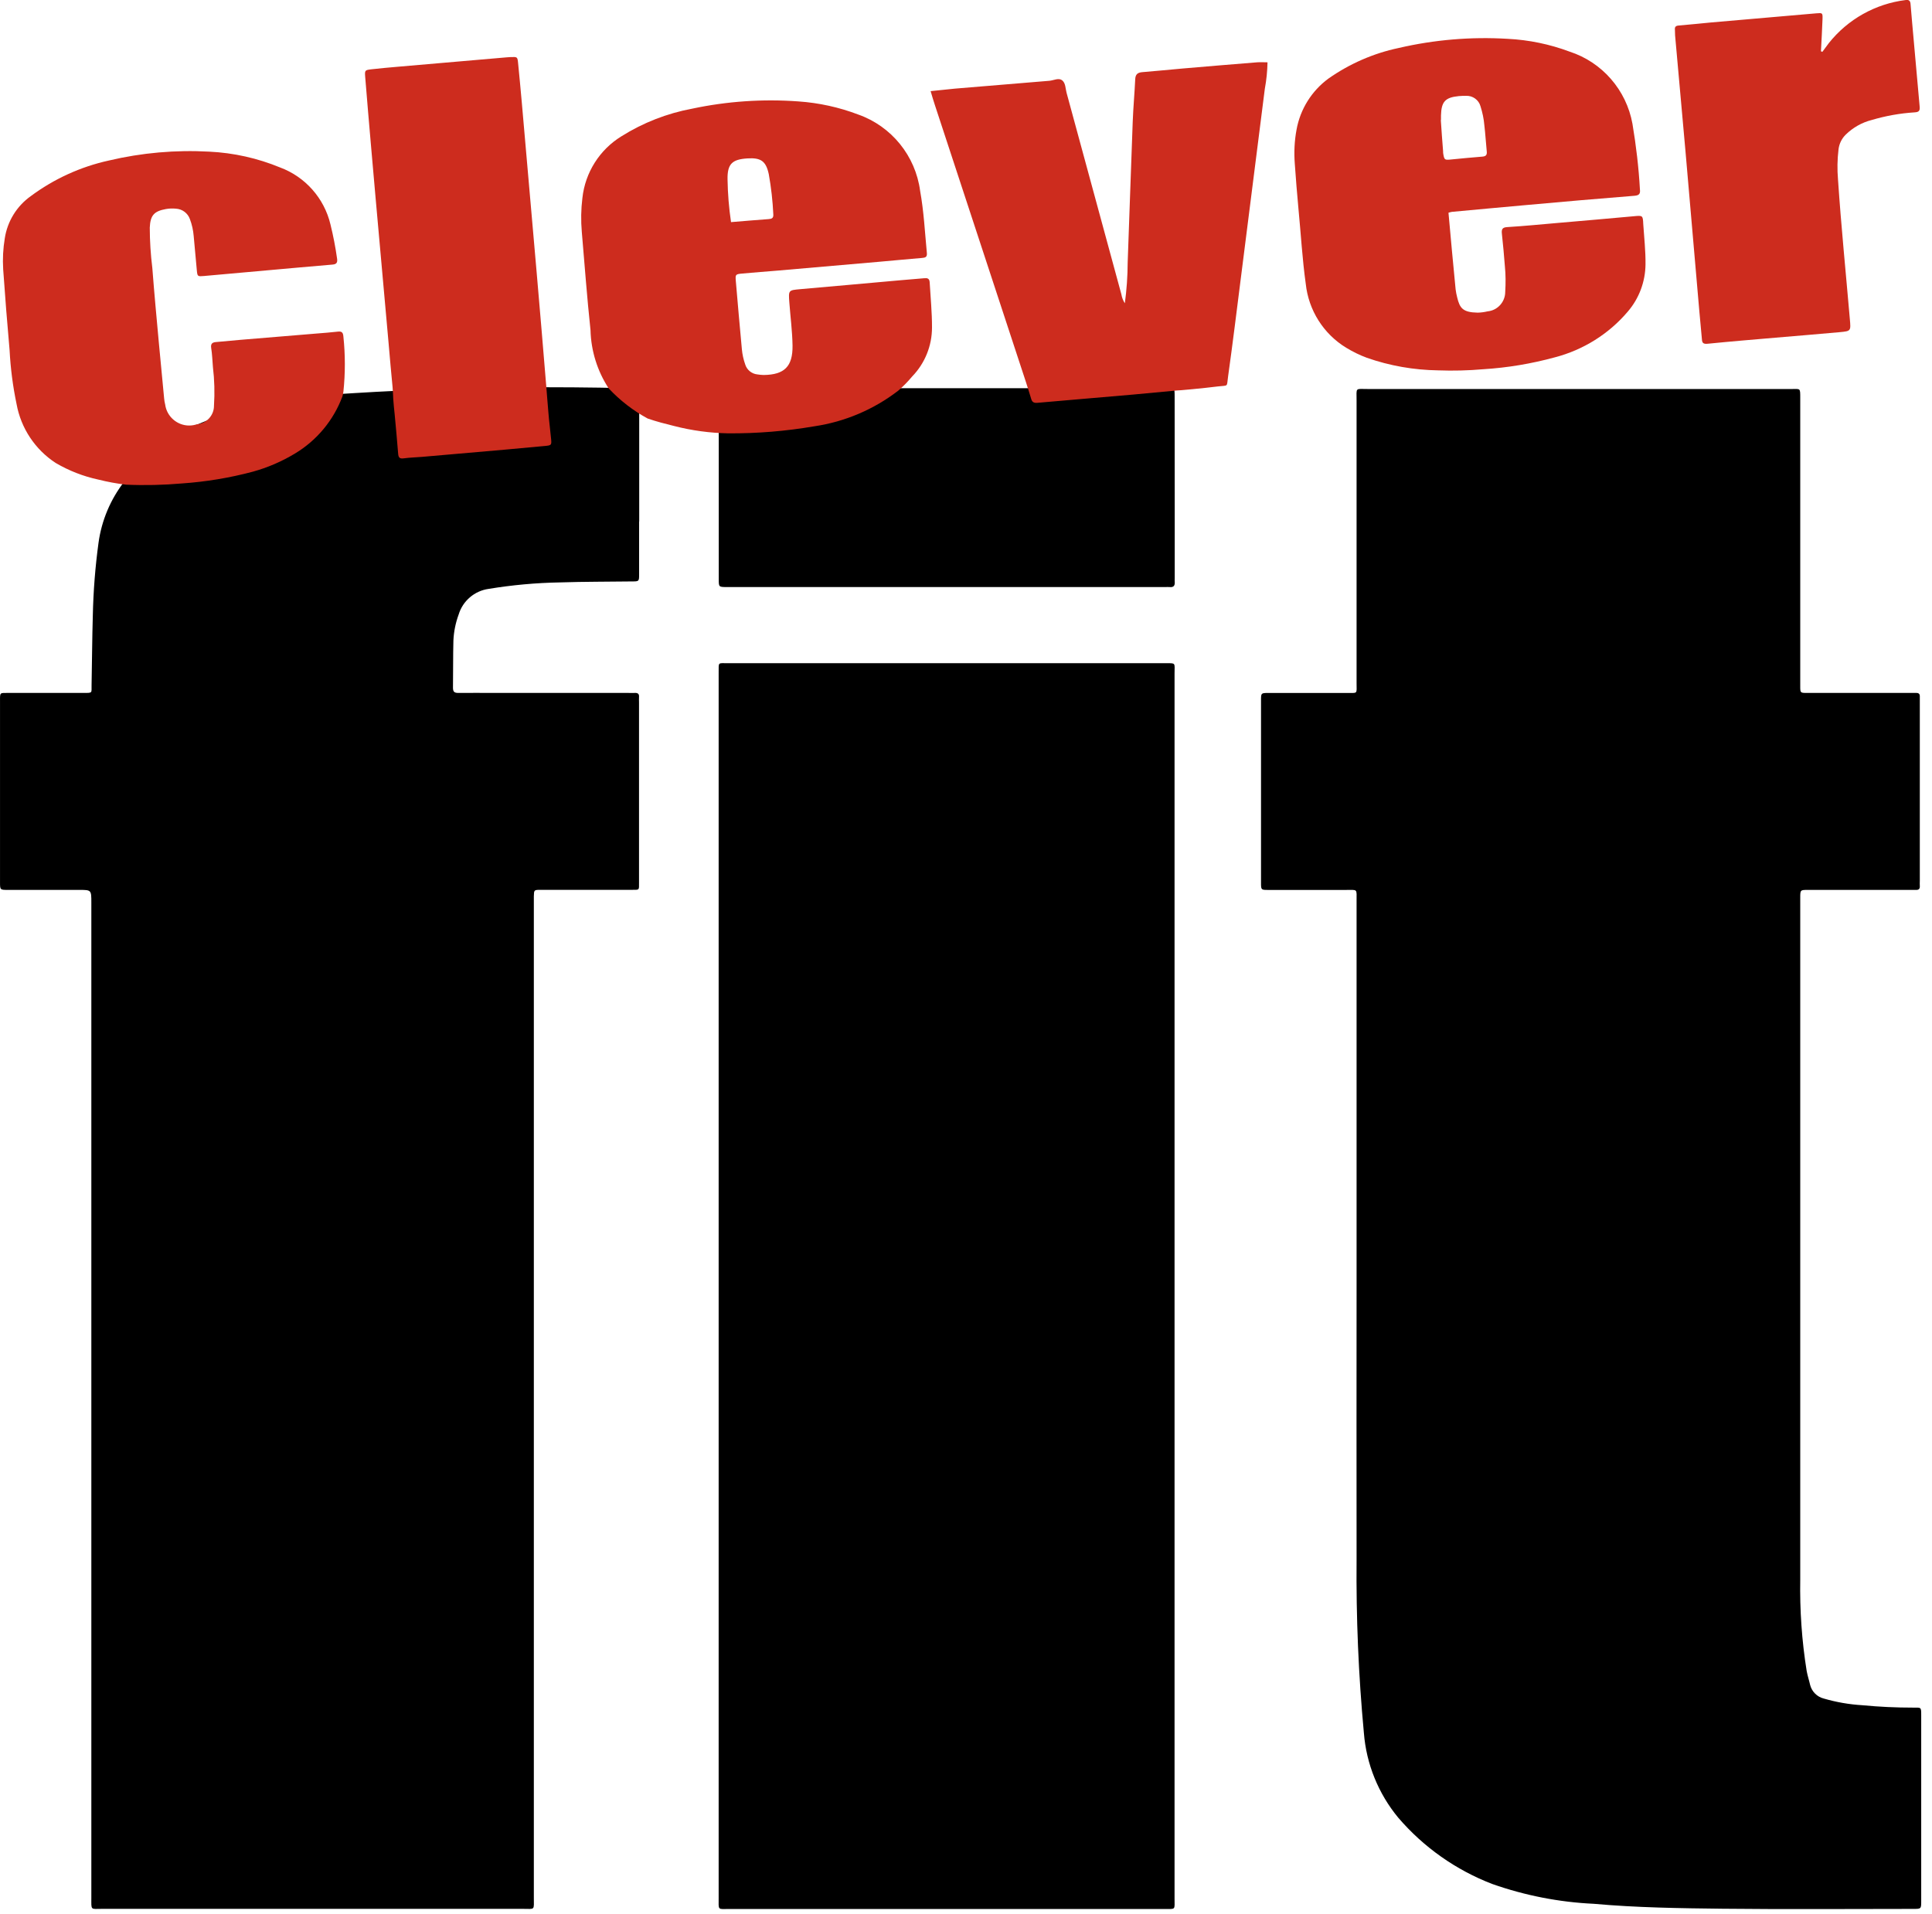
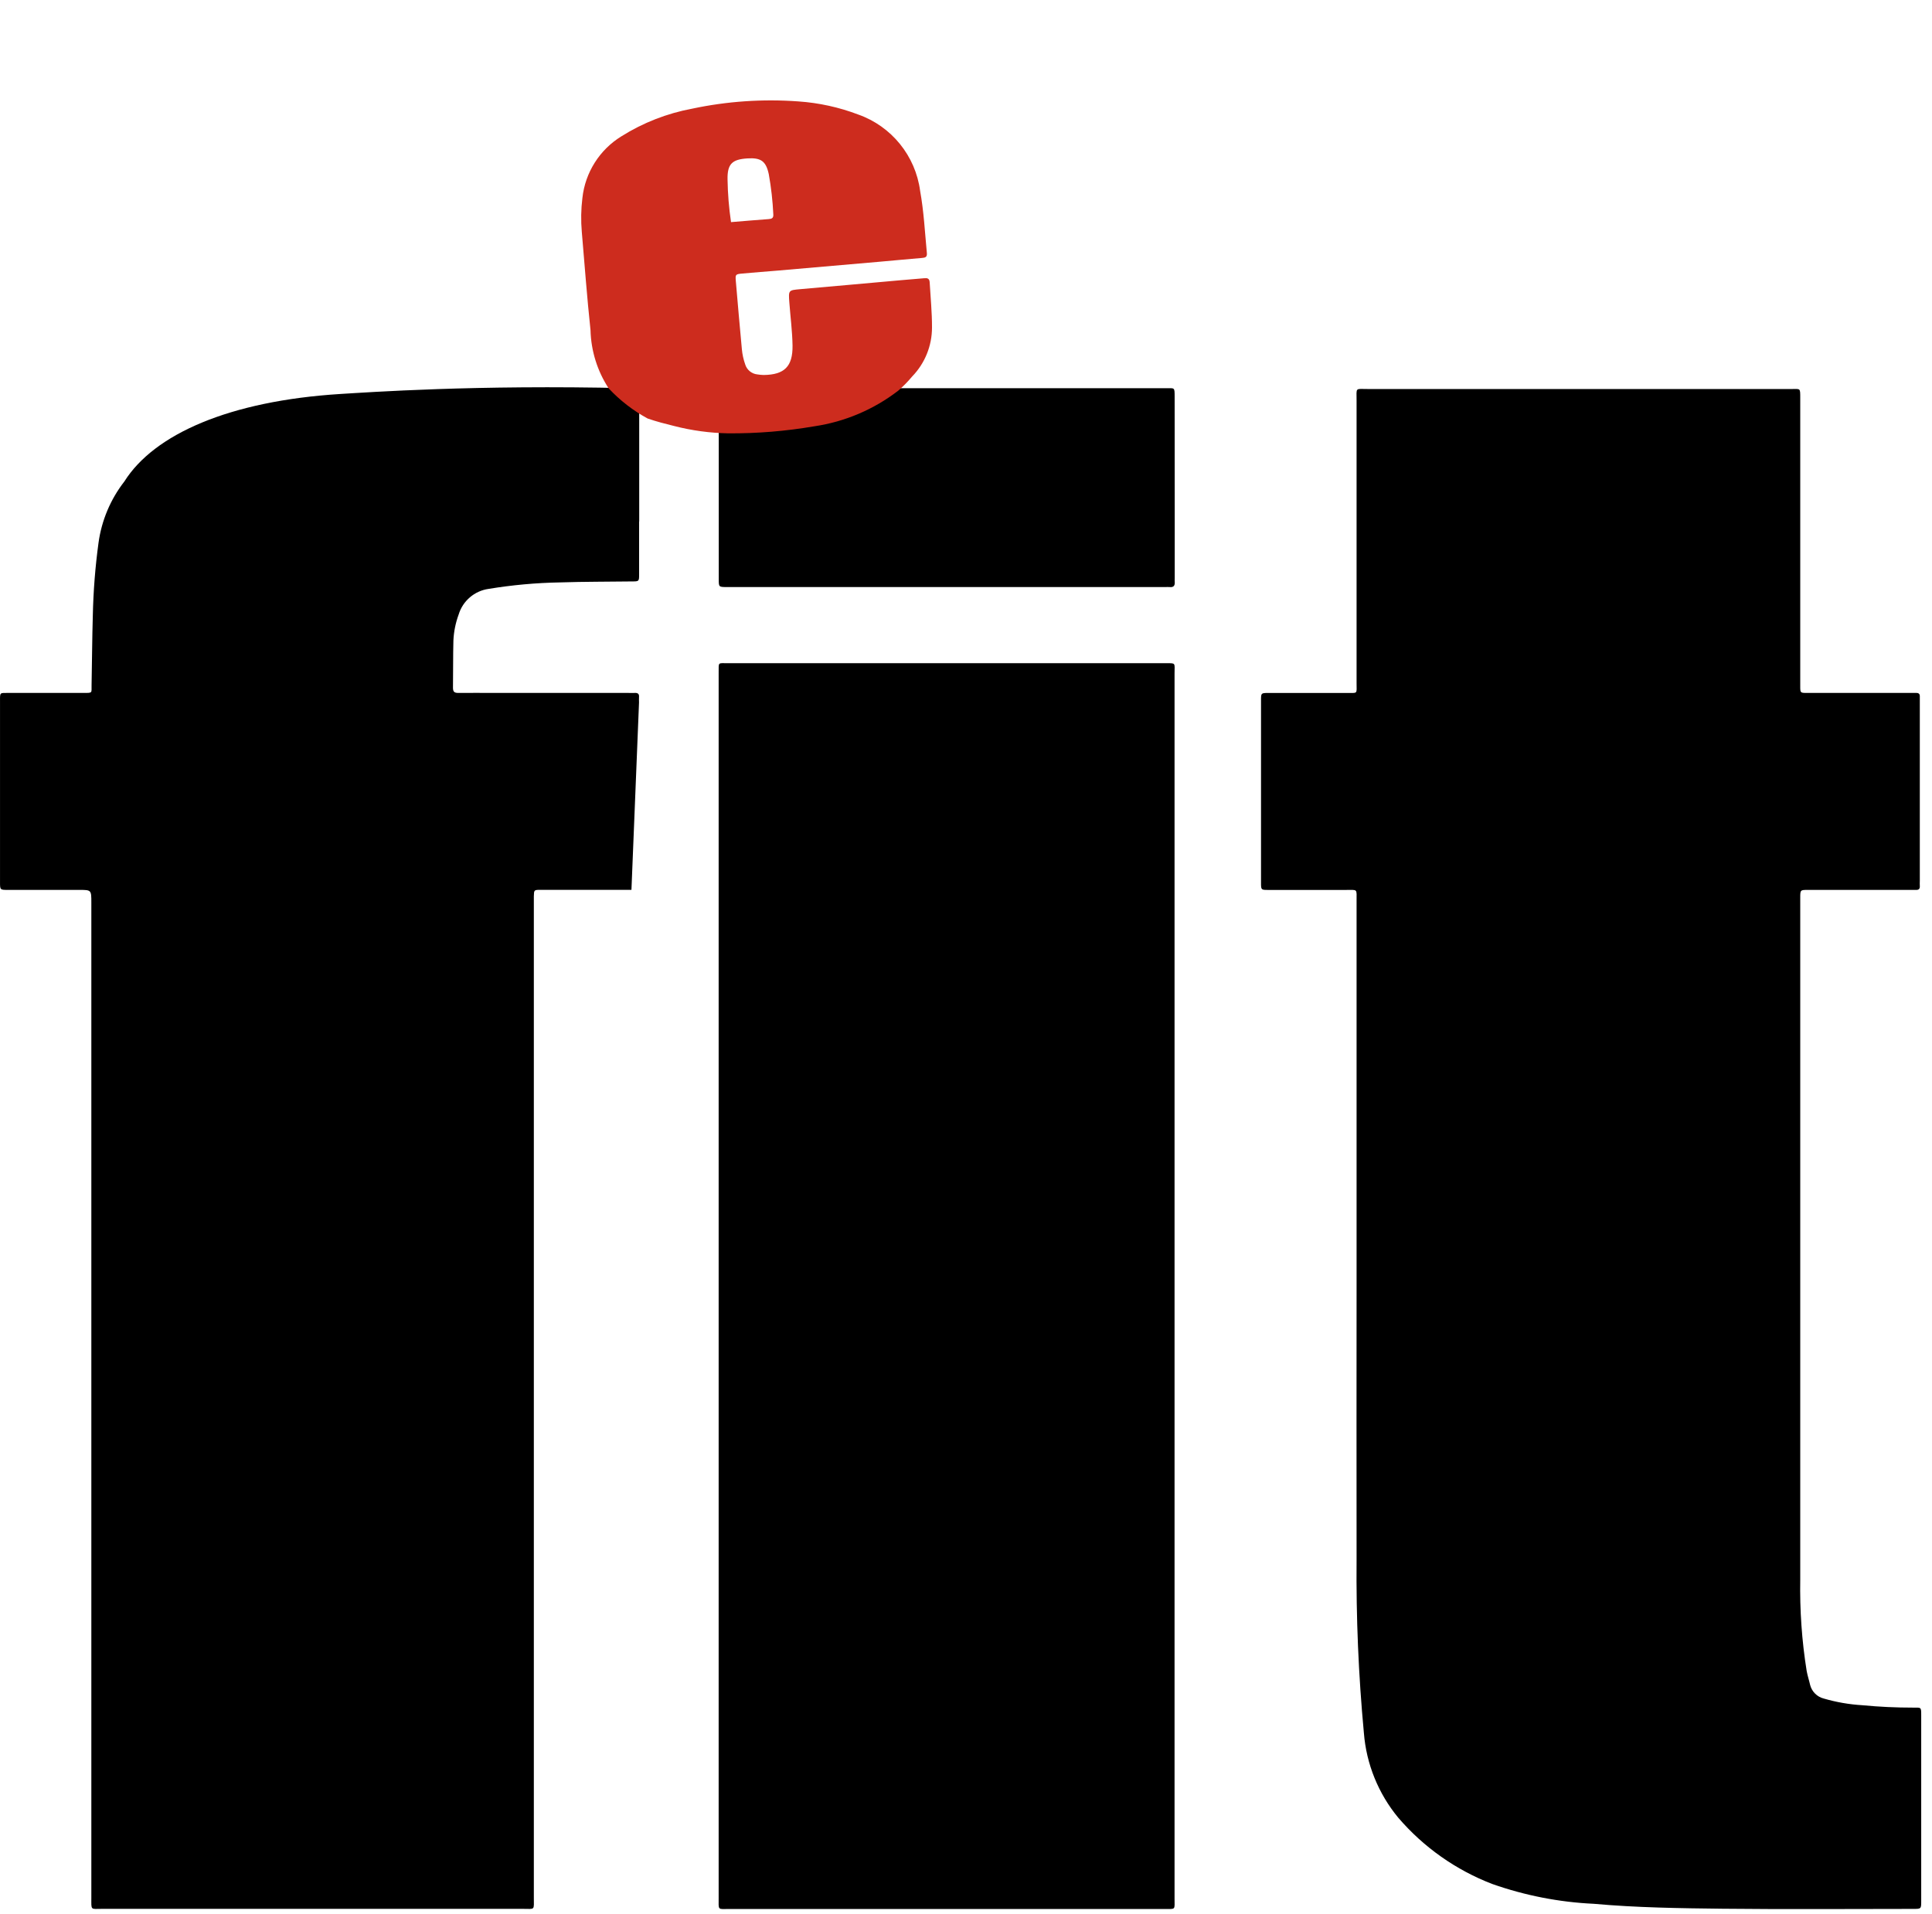
<svg xmlns="http://www.w3.org/2000/svg" width="100%" height="100%" viewBox="0 0 111 110" version="1.1" xml:space="preserve" style="fill-rule:evenodd;clip-rule:evenodd;stroke-linejoin:round;stroke-miterlimit:2;">
  <g id="Layer_1">
    <g id="Path_1" transform="matrix(1,0,0,1,-1108.73,-342.077)">
      <path d="M1186.67,415.828L1186.67,393.854C1186.67,393.118 1186.75,393.215 1186.03,393.213L1181.59,393.213C1181.19,393.213 1181.18,393.206 1181.18,392.818L1181.18,382.3C1181.18,381.9 1181.19,381.9 1181.58,381.894L1186.08,381.894C1186.76,381.894 1186.67,381.975 1186.67,381.321L1186.67,365.1C1186.67,364.316 1186.57,364.431 1187.33,364.43L1211.66,364.43C1212.17,364.43 1212.16,364.359 1212.16,364.94L1212.16,381.525C1212.16,381.886 1212.17,381.893 1212.54,381.893L1218.82,381.893C1218.98,381.887 1219.04,381.967 1219.03,382.116L1219.03,392.684C1219.03,392.784 1219.02,392.894 1219.03,392.998C1219.04,393.155 1218.96,393.217 1218.81,393.211L1212.59,393.211C1212.17,393.211 1212.16,393.217 1212.16,393.645L1212.16,393.802C1212.16,406.812 1212.16,419.822 1212.16,432.832C1212.13,434.594 1212.25,436.355 1212.53,438.094C1212.58,438.367 1212.67,438.634 1212.73,438.902C1212.83,439.282 1213.13,439.579 1213.51,439.675C1214.23,439.885 1214.97,440.014 1215.72,440.059C1216.69,440.152 1217.66,440.198 1218.64,440.197C1219.11,440.197 1219.11,440.153 1219.11,440.639L1219.11,451.311C1219.11,451.759 1219.11,451.763 1218.65,451.763C1215.01,451.763 1211.36,451.793 1207.71,451.753C1205.24,451.725 1202.76,451.692 1200.29,451.469C1198.31,451.377 1196.35,450.994 1194.47,450.333C1192.38,449.532 1190.52,448.22 1189.06,446.517C1187.92,445.135 1187.23,443.437 1187.09,441.653C1186.78,438.338 1186.64,435.009 1186.67,431.679C1186.66,426.395 1186.67,421.111 1186.67,415.826L1186.67,415.828Z" style="fill-rule:nonzero;" />
    </g>
    <g id="Path_2" transform="matrix(1,0,0,1,-631.816,-583.153)">
      <path d="M673.105,656.978L673.105,621.819C673.114,621.174 673.031,621.261 673.657,621.261L698.723,621.261C699.398,621.261 699.298,621.208 699.298,621.855L699.298,692.226C699.298,692.918 699.386,692.844 698.693,692.844L673.73,692.844C673.03,692.844 673.105,692.944 673.105,692.192C673.102,680.453 673.102,668.715 673.105,656.978Z" style="fill-rule:nonzero;" />
    </g>
    <g id="Path_3" transform="matrix(1,0,0,1,0.043,-340.552)">
-       <path d="M36.689,364.217L36.689,363.368C36.689,362.788 36.696,362.861 36.189,362.858L36.032,362.858C27.251,362.652 21.165,363.092 19.51,363.19C13.131,363.59 8.81,365.501 7.101,368.219C6.305,369.242 5.793,370.458 5.617,371.743C5.429,373.123 5.32,374.513 5.29,375.905C5.251,377.247 5.245,378.59 5.218,379.933C5.209,380.375 5.296,380.369 4.749,380.368L0.452,380.368C-0.066,380.368 -0.042,380.323 -0.042,380.835L-0.042,391.247C-0.042,391.683 -0.042,391.686 0.422,391.686L4.5,391.686C5.205,391.686 5.205,391.686 5.205,392.416L5.205,449.6C5.205,450.343 5.144,450.235 5.848,450.235L29.972,450.235C30.718,450.235 30.628,450.347 30.628,449.56L30.628,392.06C30.637,391.692 30.638,391.683 31.003,391.682L36.236,391.682C36.699,391.682 36.675,391.716 36.671,391.272L36.671,380.918C36.671,380.818 36.663,380.708 36.671,380.604C36.688,380.416 36.596,380.359 36.423,380.368C36.3,380.375 36.178,380.368 36.055,380.368L28.375,380.368C27.675,380.368 26.975,380.36 26.282,380.368C26.053,380.368 25.982,380.291 25.982,380.068C25.996,379.161 25.982,378.254 26.007,377.348C26.031,376.842 26.132,376.342 26.307,375.867C26.543,375.08 27.22,374.5 28.034,374.389C29.393,374.165 30.766,374.041 32.143,374.017C33.518,373.972 34.899,373.979 36.276,373.961C36.671,373.961 36.676,373.952 36.676,373.561L36.676,370.52L36.682,370.52L36.682,364.212L36.689,364.217Z" style="fill-rule:nonzero;" />
+       <path d="M36.689,364.217L36.689,363.368C36.689,362.788 36.696,362.861 36.189,362.858L36.032,362.858C27.251,362.652 21.165,363.092 19.51,363.19C13.131,363.59 8.81,365.501 7.101,368.219C6.305,369.242 5.793,370.458 5.617,371.743C5.429,373.123 5.32,374.513 5.29,375.905C5.251,377.247 5.245,378.59 5.218,379.933C5.209,380.375 5.296,380.369 4.749,380.368L0.452,380.368C-0.066,380.368 -0.042,380.323 -0.042,380.835L-0.042,391.247C-0.042,391.683 -0.042,391.686 0.422,391.686L4.5,391.686C5.205,391.686 5.205,391.686 5.205,392.416L5.205,449.6C5.205,450.343 5.144,450.235 5.848,450.235L29.972,450.235C30.718,450.235 30.628,450.347 30.628,449.56L30.628,392.06C30.637,391.692 30.638,391.683 31.003,391.682L36.236,391.682L36.671,380.918C36.671,380.818 36.663,380.708 36.671,380.604C36.688,380.416 36.596,380.359 36.423,380.368C36.3,380.375 36.178,380.368 36.055,380.368L28.375,380.368C27.675,380.368 26.975,380.36 26.282,380.368C26.053,380.368 25.982,380.291 25.982,380.068C25.996,379.161 25.982,378.254 26.007,377.348C26.031,376.842 26.132,376.342 26.307,375.867C26.543,375.08 27.22,374.5 28.034,374.389C29.393,374.165 30.766,374.041 32.143,374.017C33.518,373.972 34.899,373.979 36.276,373.961C36.671,373.961 36.676,373.952 36.676,373.561L36.676,370.52L36.682,370.52L36.682,364.212L36.689,364.217Z" style="fill-rule:nonzero;" />
    </g>
    <g id="Path_4" transform="matrix(1,0,0,1,-631.87,-341.342)">
      <path d="M699.357,364.158C699.357,363.578 699.364,363.651 698.852,363.648L673.665,363.648C673.153,363.648 673.165,363.577 673.165,364.158L673.165,374.616C673.165,375.07 673.165,375.07 673.613,375.075L698.813,375.075C698.9,375.07 698.987,375.07 699.074,375.075C699.313,375.101 699.381,374.975 699.362,374.765C699.355,374.696 699.362,374.626 699.362,374.556L699.362,371.315C699.359,368.929 699.357,366.543 699.357,364.158Z" style="fill-rule:nonzero;" />
    </g>
    <g id="Path_5" transform="matrix(1,0,0,1,-1138.06,-33.62)">
-       <path d="M1221.28,45.843C1221.41,47.332 1221.55,48.787 1221.69,50.243C1221.71,50.4 1221.74,50.556 1221.78,50.709C1221.93,51.336 1222.11,51.568 1222.96,51.585C1223.15,51.58 1223.34,51.555 1223.53,51.51C1224.1,51.456 1224.54,50.968 1224.54,50.394C1224.57,49.901 1224.57,49.405 1224.52,48.913C1224.47,48.3 1224.42,47.682 1224.35,47.069C1224.32,46.807 1224.36,46.684 1224.66,46.669C1225.63,46.608 1226.6,46.514 1227.56,46.43C1229.02,46.304 1230.48,46.178 1231.94,46.044C1232.43,45.999 1232.45,45.992 1232.47,46.488C1232.52,47.263 1232.61,48.033 1232.6,48.813C1232.59,49.809 1232.23,50.772 1231.58,51.527C1230.49,52.812 1229.02,53.729 1227.39,54.153C1226.04,54.521 1224.67,54.75 1223.28,54.836C1222.42,54.911 1221.55,54.933 1220.69,54.901C1219.29,54.882 1217.9,54.638 1216.59,54.178C1216.17,54.023 1215.78,53.829 1215.4,53.599C1214.1,52.807 1213.24,51.446 1213.08,49.927C1212.88,48.493 1212.8,47.048 1212.66,45.609C1212.58,44.75 1212.51,43.887 1212.45,43.025C1212.4,42.373 1212.43,41.718 1212.55,41.075C1212.76,39.897 1213.42,38.844 1214.38,38.137C1215.6,37.281 1216.97,36.682 1218.42,36.377C1220.47,35.901 1222.58,35.724 1224.68,35.851C1225.9,35.912 1227.1,36.16 1228.24,36.587C1230.11,37.194 1231.5,38.792 1231.85,40.733C1232.06,41.985 1232.21,43.248 1232.28,44.516C1232.31,44.765 1232.22,44.848 1231.97,44.869C1229.93,45.032 1227.89,45.207 1225.85,45.393C1224.39,45.522 1222.94,45.659 1221.48,45.793C1221.41,45.806 1221.34,45.823 1221.28,45.843ZM1220.85,40.514L1220.84,40.514C1220.88,41.11 1220.92,41.706 1220.97,42.301C1220.97,42.354 1220.97,42.406 1220.98,42.458C1221.04,42.798 1221.06,42.818 1221.38,42.789C1221.99,42.732 1222.6,42.666 1223.22,42.62C1223.42,42.605 1223.5,42.533 1223.48,42.331C1223.43,41.824 1223.4,41.314 1223.34,40.809C1223.31,40.441 1223.23,40.079 1223.12,39.727C1223.02,39.359 1222.67,39.108 1222.29,39.127C1222.15,39.125 1222.01,39.13 1221.87,39.142C1221.09,39.22 1220.87,39.461 1220.85,40.254L1220.85,40.518L1220.85,40.514Z" style="fill:rgb(205,44,30);fill-rule:nonzero;" />
-     </g>
+       </g>
    <g id="Path_6" transform="matrix(1,0,0,1,-2.574,-132.829)">
-       <path d="M22.25,155.6C21.741,156.974 20.778,158.135 19.521,158.889C18.765,159.346 17.951,159.697 17.1,159.932C15.772,160.286 14.412,160.512 13.041,160.607C11.969,160.701 10.893,160.725 9.818,160.679C9.281,160.616 8.748,160.518 8.223,160.386C7.36,160.2 6.533,159.877 5.772,159.43C4.589,158.658 3.776,157.431 3.525,156.041C3.312,155.023 3.179,153.989 3.125,152.95C2.986,151.404 2.866,149.856 2.757,148.308C2.72,147.709 2.751,147.107 2.85,146.515C3.001,145.542 3.538,144.671 4.34,144.1C5.674,143.108 7.203,142.41 8.827,142.053C10.719,141.606 12.665,141.435 14.605,141.543C15.999,141.611 17.37,141.917 18.66,142.449C20.112,142.987 21.202,144.218 21.56,145.724C21.721,146.374 21.848,147.032 21.941,147.695C21.977,147.94 21.885,148.014 21.677,148.032C21.045,148.087 20.412,148.141 19.777,148.197C17.986,148.356 16.194,148.517 14.403,148.678L14.303,148.688C13.922,148.719 13.917,148.72 13.881,148.348C13.82,147.698 13.762,147.048 13.703,146.398C13.676,146.063 13.603,145.734 13.485,145.42C13.364,145.077 13.048,144.84 12.685,144.82C12.492,144.8 12.296,144.807 12.105,144.841C11.419,144.964 11.211,145.209 11.179,145.909C11.181,146.685 11.23,147.46 11.326,148.23C11.436,149.672 11.571,151.113 11.703,152.552C11.803,153.606 11.903,154.659 12.003,155.711C12.013,155.834 12.034,155.956 12.064,156.075C12.157,156.762 12.749,157.28 13.442,157.28C13.594,157.28 13.744,157.255 13.887,157.207C14.441,157.165 14.873,156.695 14.868,156.139C14.916,155.399 14.896,154.657 14.807,153.921C14.776,153.553 14.765,153.18 14.707,152.821C14.673,152.582 14.768,152.502 14.978,152.484C15.452,152.441 15.926,152.394 16.4,152.355C17.858,152.232 19.316,152.112 20.774,151.993C21.174,151.959 21.584,151.932 21.986,151.884C22.224,151.855 22.286,151.95 22.303,152.17C22.414,153.223 22.414,154.286 22.303,155.339C22.291,155.427 22.273,155.514 22.25,155.6Z" style="fill:rgb(205,44,30);fill-rule:nonzero;" />
-     </g>
+       </g>
    <g id="Path_7" transform="matrix(1,0,0,1,-320.855,-50.127)">
-       <path d="M352.365,73.864C352.405,74.373 352.475,74.88 352.521,75.388C352.549,75.7 352.521,75.719 352.167,75.752C351.395,75.824 350.623,75.896 349.85,75.965C348.271,76.104 346.692,76.242 345.112,76.378C344.761,76.408 344.412,76.415 344.059,76.463C343.826,76.496 343.747,76.429 343.73,76.196C343.673,75.441 343.598,74.687 343.53,73.933C343.502,73.633 343.463,73.338 343.447,73.039C343.436,72.83 343.432,72.601 343.41,72.375C343.326,71.533 343.255,70.689 343.181,69.846C343.014,67.984 342.848,66.122 342.681,64.26C342.514,62.381 342.342,60.501 342.181,58.622C342.062,57.269 341.948,55.915 341.838,54.562C341.806,54.162 341.816,54.154 342.199,54.108C342.706,54.047 343.216,54.008 343.725,53.961L349.995,53.419C350.065,53.413 350.136,53.409 350.207,53.406C350.582,53.394 350.585,53.394 350.622,53.761C350.696,54.515 350.769,55.27 350.835,56.026C351.121,59.258 351.404,62.491 351.683,65.726C351.872,67.905 352.056,70.084 352.235,72.263C352.24,72.382 352.332,73.444 352.365,73.864Z" style="fill:rgb(205,44,30);fill-rule:nonzero;" />
-     </g>
+       </g>
    <g id="Path_8" transform="matrix(1,0,0,1,-1472.57,0.002)">
-       <path d="M1577.27,2.978C1577.39,2.812 1577.52,2.646 1577.64,2.478C1578.73,1.108 1580.31,0.218 1582.05,0.001C1582.27,-0.036 1582.33,0.069 1582.34,0.257C1582.37,0.609 1582.4,0.957 1582.43,1.312C1582.58,2.912 1582.71,4.512 1582.86,6.112C1582.89,6.385 1582.8,6.441 1582.56,6.455C1581.73,6.508 1580.91,6.655 1580.11,6.892C1579.55,7.032 1579.03,7.325 1578.61,7.737C1578.38,7.965 1578.24,8.259 1578.2,8.575C1578.13,9.154 1578.12,9.738 1578.17,10.319C1578.35,12.995 1578.62,15.663 1578.85,18.335C1578.91,19.013 1578.92,19.024 1578.27,19.084C1577.04,19.197 1575.81,19.295 1574.58,19.401C1573.28,19.513 1571.98,19.619 1570.68,19.75C1570.43,19.775 1570.36,19.702 1570.35,19.486C1570.3,18.941 1570.25,18.397 1570.2,17.851C1569.94,14.81 1569.67,11.769 1569.41,8.728C1569.21,6.497 1569.01,4.266 1568.81,2.035C1568.8,1.93 1568.81,1.823 1568.8,1.718C1568.78,1.534 1568.85,1.477 1569.03,1.463C1569.65,1.415 1570.26,1.344 1570.87,1.289C1572.89,1.112 1574.91,0.936 1576.93,0.763C1577.28,0.734 1577.29,0.738 1577.28,1.095C1577.26,1.712 1577.22,2.328 1577.19,2.945L1577.27,2.978Z" style="fill:rgb(205,44,30);fill-rule:nonzero;" />
-     </g>
+       </g>
    <g id="Path_9" transform="matrix(1,0,0,1,-511.013,-88.305)">
      <path d="M548.223,112.353C547.388,111.9 546.632,111.315 545.983,110.621C545.332,109.625 544.971,108.467 544.94,107.278C544.74,105.401 544.601,103.519 544.44,101.635C544.383,100.984 544.394,100.329 544.474,99.68C544.633,98.217 545.462,96.907 546.716,96.137C547.959,95.356 549.338,94.817 550.781,94.549C552.784,94.123 554.838,93.983 556.881,94.132C558.061,94.213 559.222,94.467 560.327,94.888C562.237,95.565 563.611,97.261 563.877,99.27C564.091,100.454 564.151,101.652 564.265,102.846C564.286,103.075 564.177,103.111 563.994,103.126C563.203,103.192 562.412,103.268 561.621,103.338C559.654,103.511 557.688,103.682 555.721,103.851C555.036,103.912 554.349,103.956 553.664,104.022C553.264,104.06 553.256,104.073 553.29,104.47C553.4,105.77 553.515,107.07 553.636,108.37C553.663,108.669 553.728,108.963 553.828,109.246C553.923,109.558 554.198,109.784 554.523,109.818C554.645,109.838 554.768,109.85 554.891,109.852C556.075,109.837 556.563,109.369 556.547,108.163C556.534,107.336 556.424,106.51 556.363,105.683C556.31,104.971 556.315,104.983 557,104.92C558.915,104.754 560.829,104.578 562.744,104.408C563.2,104.368 563.658,104.333 564.114,104.292C564.295,104.275 564.414,104.302 564.426,104.531C564.476,105.393 564.562,106.253 564.56,107.12C564.561,108.173 564.151,109.186 563.417,109.941C563.173,110.234 562.906,110.506 562.617,110.755C561.212,111.836 559.553,112.54 557.8,112.8C556.165,113.08 554.509,113.216 552.85,113.205C551.8,113.186 550.756,113.044 549.739,112.782C549.222,112.654 548.736,112.531 548.223,112.353ZM553.015,101.068C553.768,101.007 554.468,100.945 555.168,100.895C555.352,100.882 555.459,100.841 555.442,100.617C555.406,99.845 555.319,99.077 555.183,98.317C555.021,97.559 554.729,97.359 553.956,97.407C553.073,97.462 552.796,97.727 552.813,98.618C552.826,99.438 552.893,100.257 553.013,101.069L553.015,101.068Z" style="fill:rgb(205,44,30);fill-rule:nonzero;" />
    </g>
    <g id="Path_10" transform="matrix(1,0,0,1,-818.224,-54.798)">
-       <path d="M885.837,77.235C884.996,77.314 884.155,77.396 883.314,77.471C881.857,77.602 878.414,77.886 877.838,77.943C877.606,77.966 877.515,77.893 877.461,77.691C877.42,77.54 877.223,76.921 877.169,76.756L871.936,60.834C871.854,60.589 871.78,60.334 871.691,60.034C872.191,59.982 872.636,59.934 873.083,59.891C874.893,59.737 876.703,59.587 878.513,59.44C878.768,59.42 879.059,59.24 879.272,59.434C879.447,59.593 879.437,59.888 879.501,60.125C880.551,63.985 881.601,67.845 882.65,71.706C882.68,71.891 882.748,72.067 882.85,72.224C882.955,71.447 883.01,70.665 883.013,69.881C883.113,67.181 883.201,64.481 883.303,61.781C883.334,60.971 883.409,60.162 883.446,59.352C883.459,59.064 883.588,58.964 883.861,58.943C884.634,58.882 885.406,58.801 886.179,58.734C887.601,58.611 889.024,58.493 890.447,58.379C890.637,58.364 890.828,58.379 891.047,58.379C891.037,58.89 890.985,59.4 890.892,59.903C890.442,63.488 889.988,67.073 889.53,70.658C889.285,72.581 889.052,74.507 888.782,76.427C888.692,77.064 888.822,76.927 888.189,77.003C887.439,77.1 885.871,77.246 885.837,77.235Z" style="fill:rgb(205,44,30);fill-rule:nonzero;" />
-     </g>
+       </g>
  </g>
</svg>